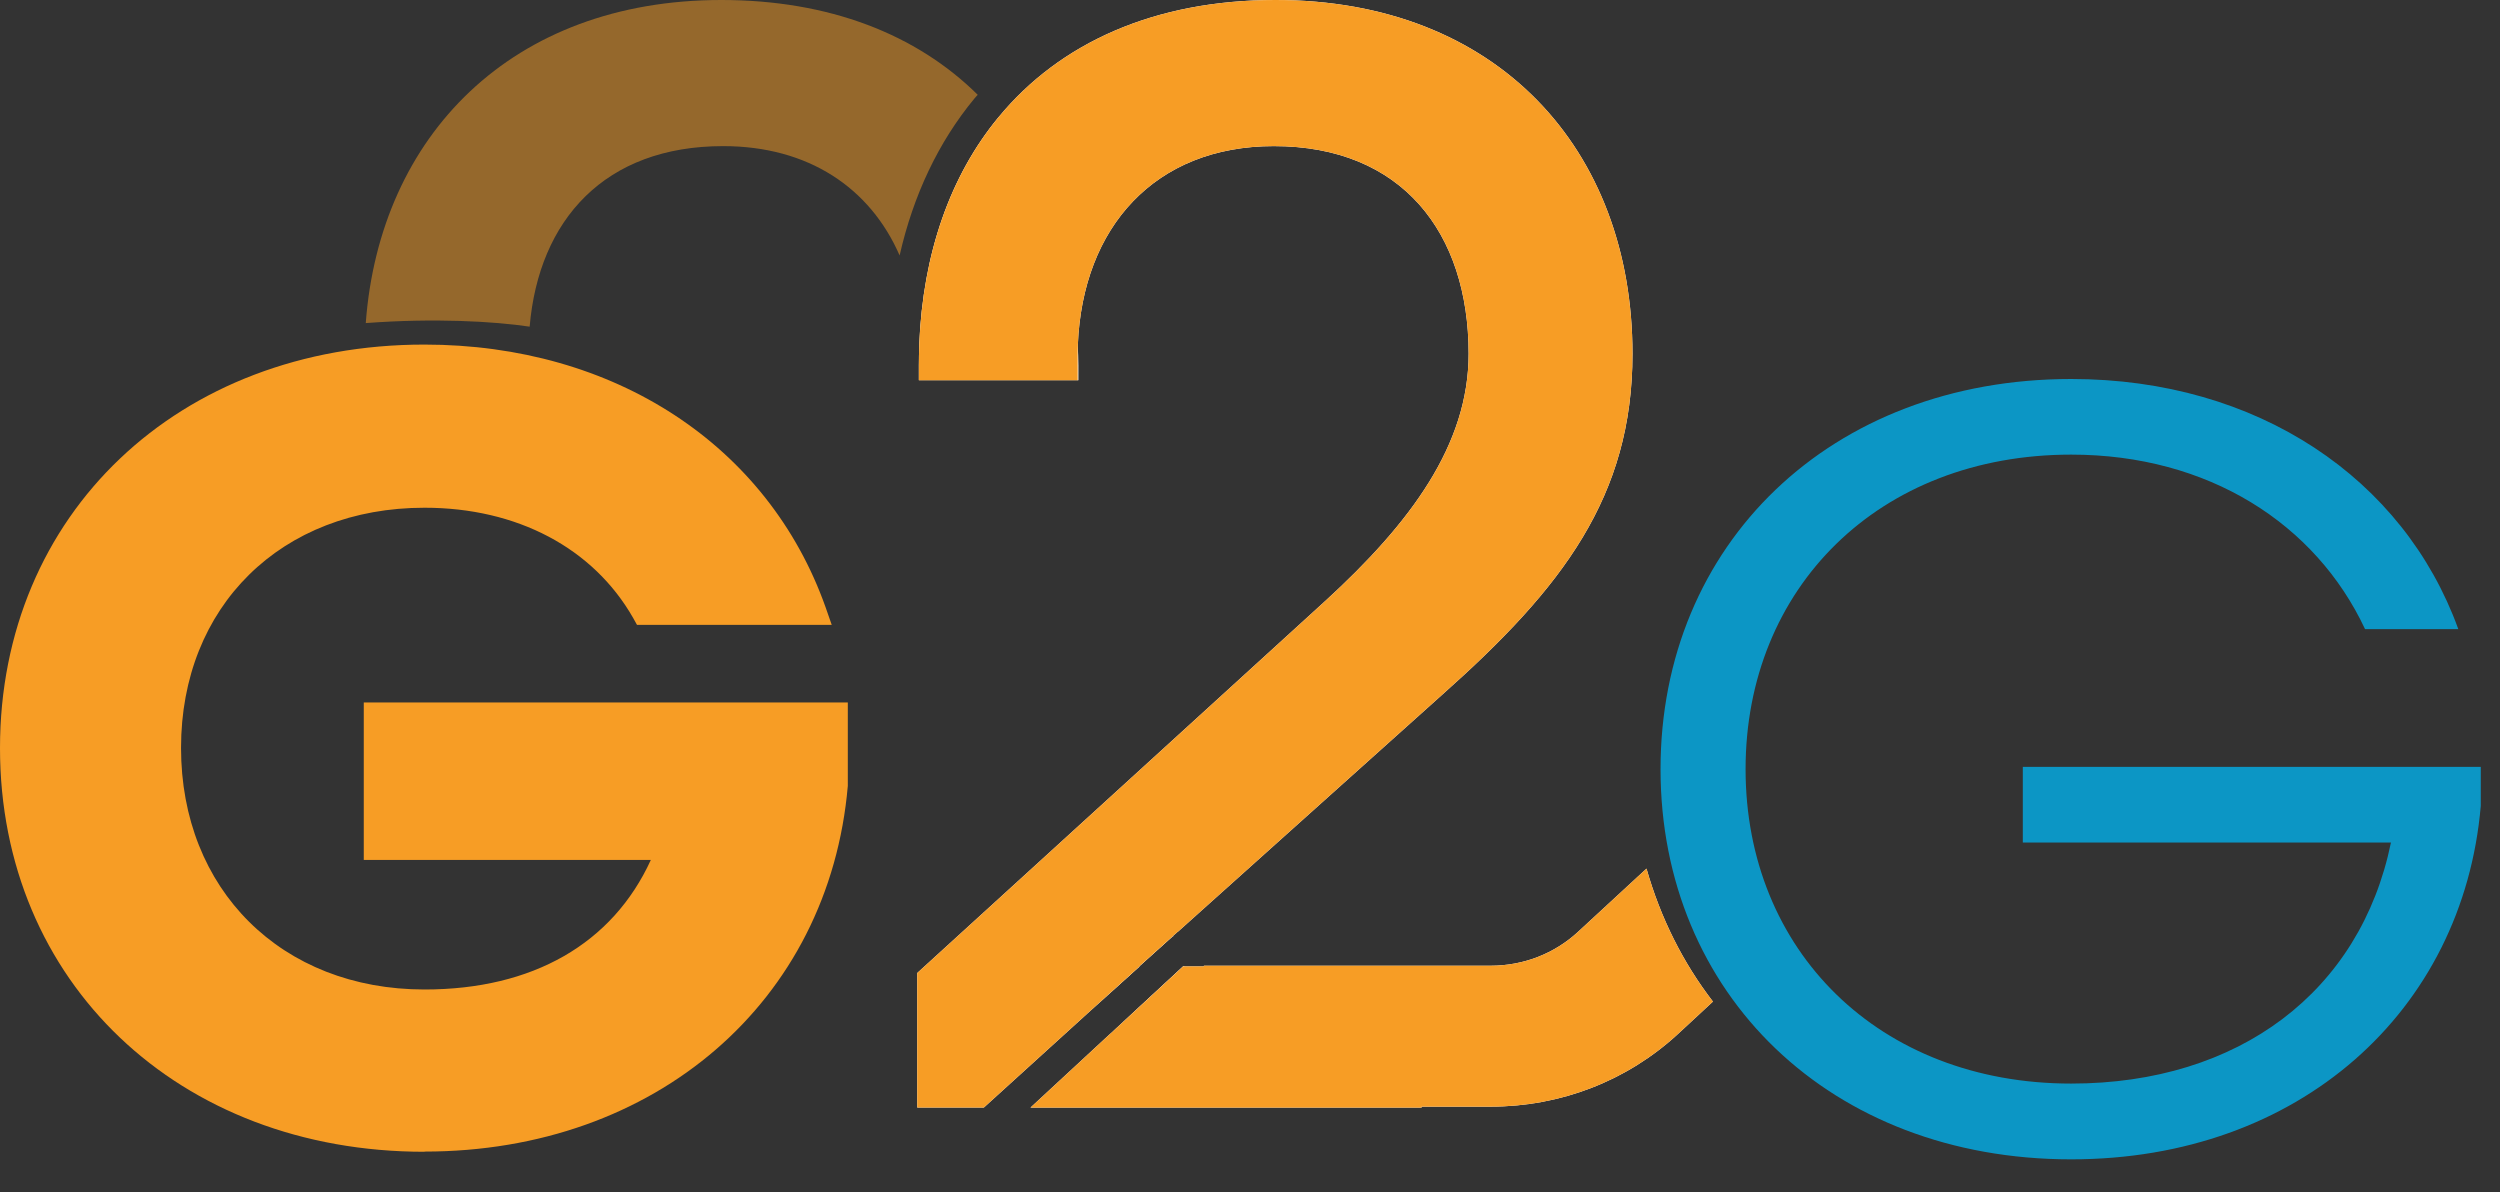
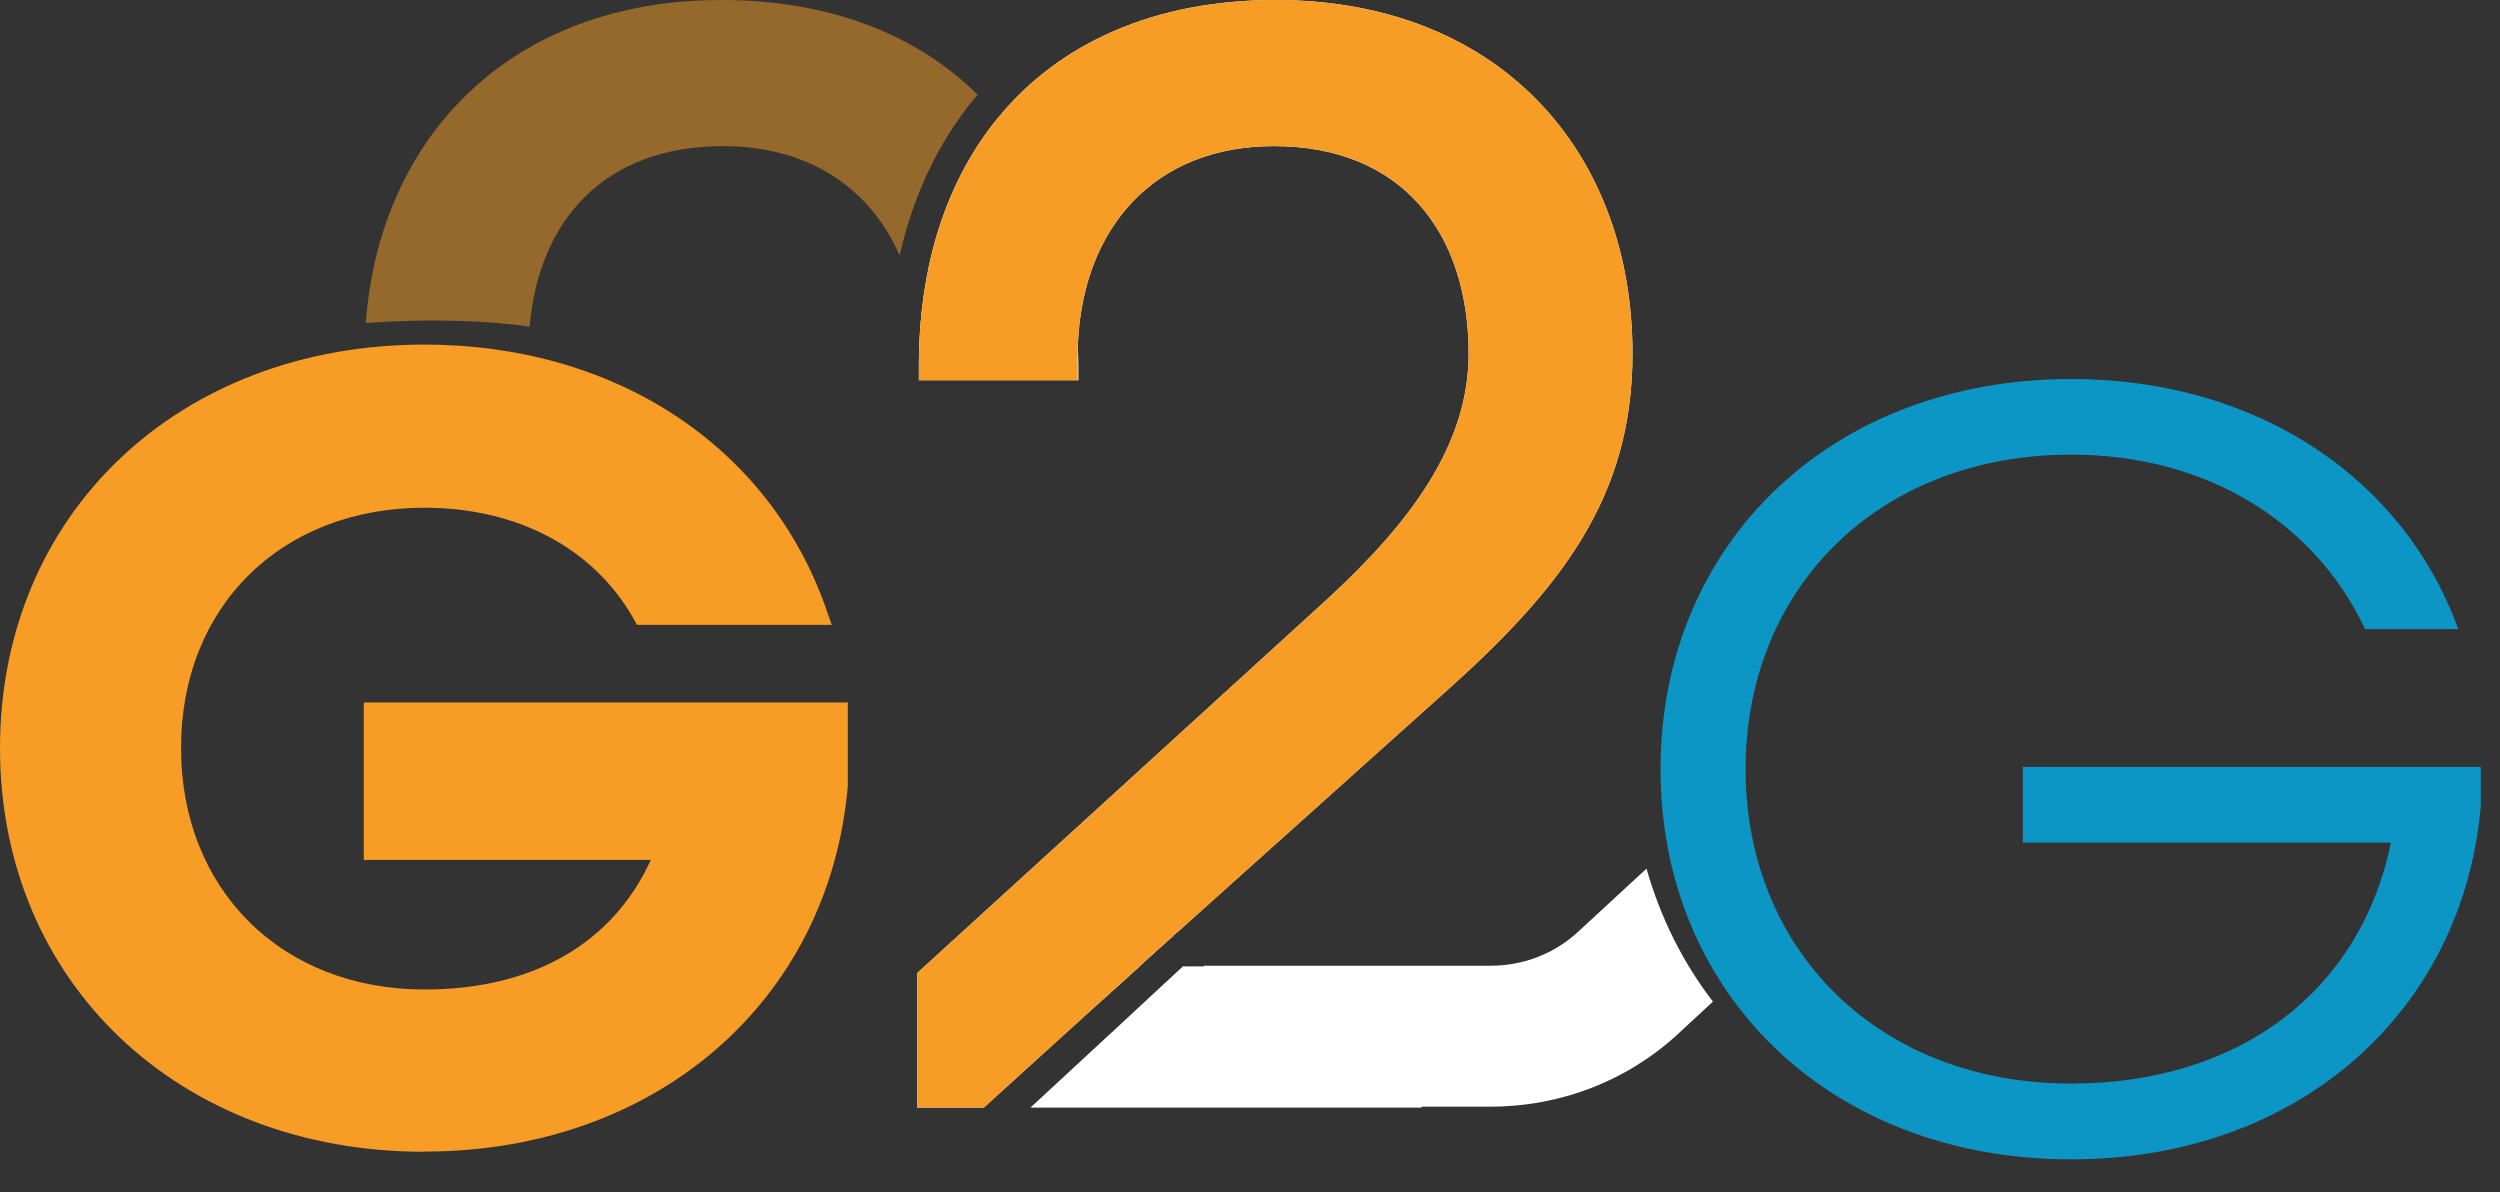
<svg xmlns="http://www.w3.org/2000/svg" width="65" height="31" viewBox="0 0 65 31" fill="none">
  <rect x="0" y="0" width="65" height="31" fill="#333333" stroke="none" />
  <g opacity="0.5">
    <path d="M25.421 2.465C25.388 2.497 25.36 2.534 25.331 2.566C24.401 3.692 23.746 5.072 23.39 6.642C22.626 4.888 21.022 3.799 18.801 3.799C15.726 3.799 14.008 5.714 13.771 8.493C12.836 8.354 11.289 8.266 9.51 8.4C9.87 3.536 13.301 0 18.754 0C21.558 0 23.831 0.891 25.421 2.465Z" fill="#F79D25" />
    <path d="M28.032 9.499V9.886H23.903V9.282C23.903 9.18 23.903 9.079 23.898 8.982V8.968C23.993 6.582 24.71 4.565 25.958 3.051C27.211 4.565 27.927 6.582 28.022 8.968V8.982C28.027 9.153 28.032 9.323 28.032 9.499Z" fill="#F79D25" />
  </g>
  <path d="M42.445 9.199C42.445 12.91 40.623 15.282 37.514 18.047L30.629 24.222H30.624L30.506 24.328H30.501V24.347H30.486L30.363 24.458L29.618 25.127H29.628L28.365 26.267L25.58 28.796H23.848V25.298L34.454 15.628C36.675 13.597 38.184 11.566 38.184 9.199C38.184 6.046 36.447 3.799 33.12 3.799C30.031 3.799 28.147 5.903 28.024 8.968V8.982C28.028 9.153 28.033 9.323 28.033 9.499V9.886H23.89V9.499C23.89 9.323 23.895 9.153 23.9 8.982V8.968C23.995 6.582 24.711 4.565 25.959 3.051C27.554 1.112 30.021 0 33.163 0C38.933 0 42.445 3.886 42.445 9.199Z" fill="white" />
  <path d="M30.762 25.128L28.902 26.849L30.174 25.695L30.8 25.128H30.762ZM30.487 24.348H30.501V24.334L30.487 24.348ZM28.024 8.982C28.02 9.079 28.02 9.181 28.02 9.282V9.887H28.034V9.499C28.034 9.324 28.029 9.153 28.024 8.982Z" fill="white" />
  <path d="M44.536 26.041L43.63 26.881C42.31 28.1 40.578 28.773 38.756 28.773H36.962V28.797H26.793L28.843 26.899L28.9 26.849L30.76 25.127H31.301V25.109H38.756C39.61 25.109 40.417 24.795 41.034 24.223L42.809 22.584C43.174 23.867 43.758 25.03 44.536 26.041Z" fill="white" />
  <path d="M30.485 24.347H30.437L30.209 24.564L28.363 26.267L29.626 25.127H29.616L30.361 24.457L30.485 24.347Z" fill="white" />
  <path d="M42.445 9.199C42.445 12.91 40.623 15.282 37.514 18.047L30.629 24.222H30.624L30.506 24.328H30.501L30.486 24.347L30.363 24.458L29.618 25.127H29.628L28.365 26.267L25.58 28.796H23.848V25.298L34.454 15.628C36.675 13.597 38.184 11.566 38.184 9.199C38.184 6.046 36.447 3.799 33.12 3.799C30.031 3.799 28.147 5.903 28.024 8.968V8.982C28.019 9.079 28.019 9.18 28.019 9.282V9.886H23.89V9.499C23.89 9.323 23.895 9.153 23.9 8.982V8.968C23.995 6.582 24.711 4.565 25.959 3.051C27.554 1.112 30.021 0 33.163 0C38.933 0 42.445 3.886 42.445 9.199Z" fill="#F79D25" />
-   <path d="M44.536 26.041L43.63 26.881C42.31 28.1 40.578 28.773 38.756 28.773H36.962V28.797H26.793L28.843 26.899L28.9 26.849L30.76 25.127H31.301V25.109H38.756C39.61 25.109 40.417 24.795 41.034 24.223L42.809 22.584C43.174 23.867 43.758 25.03 44.536 26.041Z" fill="#F79D25" />
  <path d="M11.033 29.946C4.641 29.946 0 25.533 0 19.45C0 13.367 4.641 8.959 11.033 8.959C15.973 8.959 19.969 11.576 21.464 15.785L21.625 16.247H16.562L16.462 16.067C15.423 14.248 13.444 13.201 11.038 13.201C7.313 13.201 4.707 15.767 4.707 19.445C4.707 23.124 7.313 25.727 11.038 25.727C13.852 25.727 15.926 24.536 16.922 22.358H9.458V18.264H22.043V20.433C21.558 26.046 17.036 29.941 11.038 29.941L11.033 29.946Z" fill="#F79D25" />
  <path d="M52.593 19.939V21.905H62.165C61.368 25.786 58.207 28.173 53.851 28.173C48.849 28.173 45.385 24.711 45.385 19.998C45.385 15.286 48.849 11.82 53.851 11.82C57.41 11.82 60.205 13.611 61.491 16.357H63.916C62.502 12.447 58.701 9.854 53.851 9.854C47.592 9.854 43.174 14.151 43.174 19.998C43.174 25.846 47.592 30.143 53.851 30.143C59.773 30.143 64.04 26.294 64.5 20.954V19.939H52.593Z" fill="#0C96C5" />
</svg>